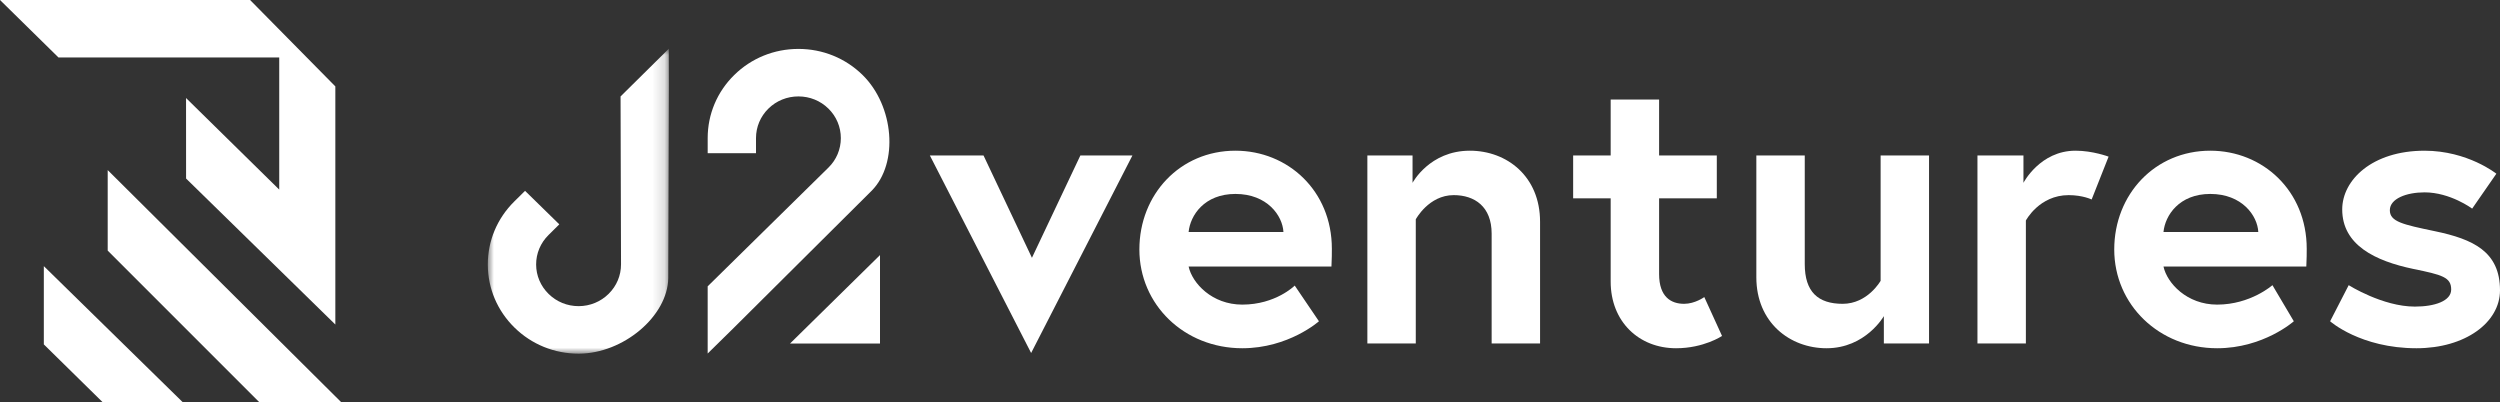
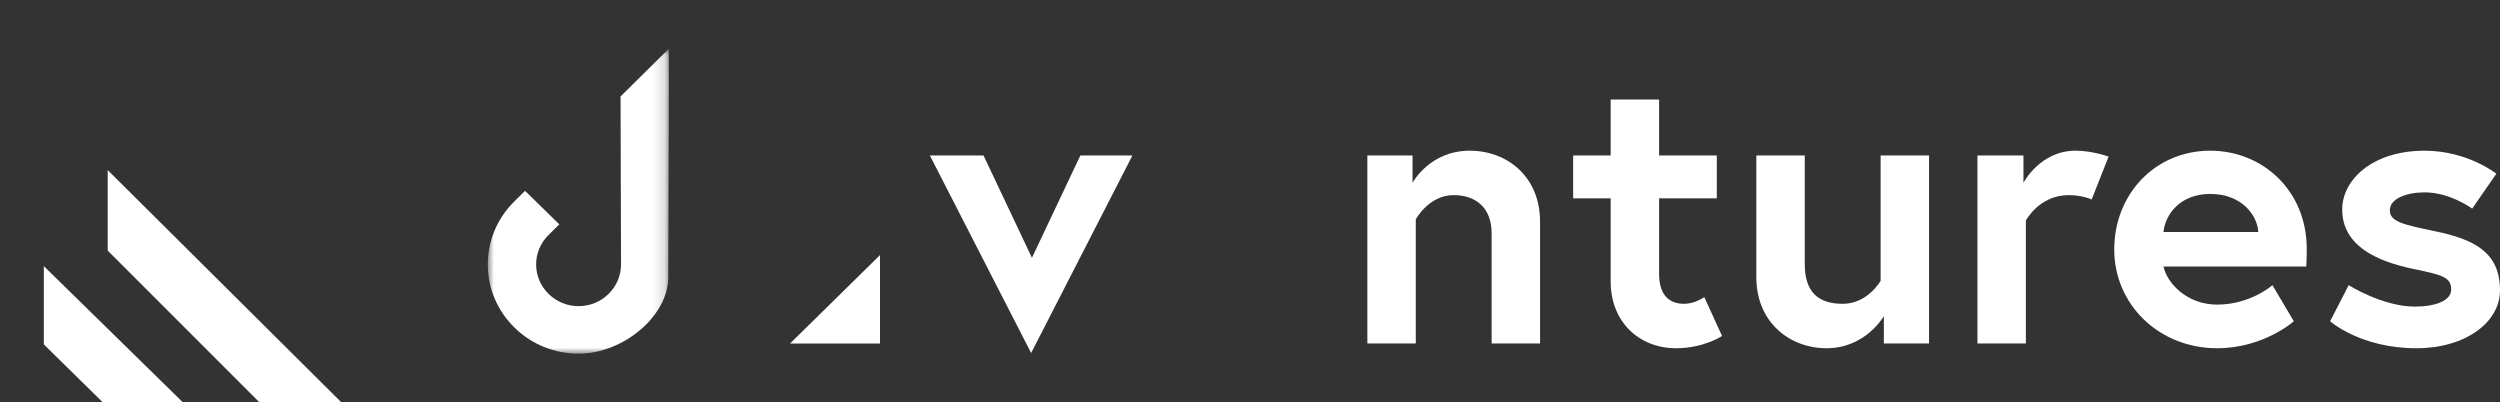
<svg xmlns="http://www.w3.org/2000/svg" width="205" height="33" viewBox="0 0 205 33" fill="none">
  <rect x="0" y="0" width="205" height="33" fill="#333333" stroke="none" />
  <path fill-rule="evenodd" clip-rule="evenodd" d="M88.59 12.748L84.619 21.14L80.649 12.748H76.248L84.553 28.946L92.859 12.748H88.59Z" fill="white" />
-   <path fill-rule="evenodd" clip-rule="evenodd" d="M105.242 19.026C105.175 17.692 103.918 15.903 101.304 15.903C98.756 15.903 97.598 17.66 97.466 19.026H105.242ZM109.212 20.392C109.212 20.684 109.212 21.27 109.179 21.855H97.466C97.764 23.222 99.385 24.978 101.867 24.978C104.613 24.978 106.168 23.417 106.168 23.417L108.153 26.344C108.153 26.344 105.672 28.556 101.867 28.556C97.102 28.556 93.429 24.978 93.429 20.457C93.429 15.935 96.771 12.357 101.304 12.357C105.606 12.357 109.212 15.643 109.212 20.392V20.392Z" fill="white" />
  <path fill-rule="evenodd" clip-rule="evenodd" d="M126.285 18.18V28.166H122.315V19.156C122.315 16.944 120.925 16 119.204 16C117.153 16 116.094 17.985 116.094 17.985V28.166H112.124V12.748H115.829V14.992C115.829 14.992 117.219 12.357 120.528 12.357C123.572 12.357 126.285 14.472 126.285 18.18" fill="white" />
  <path fill-rule="evenodd" clip-rule="evenodd" d="M128.998 12.748H132.075V8.162H136.046V12.748H140.778V16.261H136.046V22.474C136.046 24.36 137.038 24.913 138.098 24.913C138.991 24.913 139.752 24.36 139.752 24.36L141.207 27.548C141.207 27.548 139.719 28.556 137.436 28.556C134.392 28.556 132.075 26.377 132.075 23.092V16.261H128.998V12.748Z" fill="white" />
  <path fill-rule="evenodd" clip-rule="evenodd" d="M144.02 22.734V12.748H147.99V21.66C147.99 23.937 149.082 24.913 151.101 24.913C153.152 24.913 154.211 23.026 154.211 23.026V12.748H158.181V28.166H154.476V25.921C154.476 25.921 152.987 28.556 149.777 28.556C146.766 28.556 144.02 26.442 144.02 22.734" fill="white" />
  <path fill-rule="evenodd" clip-rule="evenodd" d="M172.905 12.845L171.515 16.358C171.515 16.358 170.787 16.001 169.629 16.001C167.214 16.001 166.122 18.082 166.122 18.082V28.166H162.151V12.748H165.923V14.992C165.923 14.992 167.28 12.357 170.192 12.357C171.614 12.357 172.905 12.845 172.905 12.845" fill="white" />
  <path fill-rule="evenodd" clip-rule="evenodd" d="M185.181 19.026C185.114 17.692 183.857 15.903 181.243 15.903C178.695 15.903 177.537 17.66 177.405 19.026H185.181ZM189.151 20.392C189.151 20.684 189.151 21.27 189.118 21.855H177.405C177.703 23.222 179.324 24.978 181.806 24.978C184.552 24.978 186.339 23.383 186.339 23.383L188.093 26.344C188.093 26.344 185.611 28.556 181.806 28.556C177.041 28.556 173.368 24.978 173.368 20.457C173.368 15.935 176.71 12.357 181.243 12.357C185.545 12.357 189.151 15.643 189.151 20.392V20.392Z" fill="white" />
  <path fill-rule="evenodd" clip-rule="evenodd" d="M192.593 23.384C192.593 23.384 195.371 25.141 198.019 25.141C199.64 25.141 200.997 24.685 200.997 23.742C200.997 22.734 200.268 22.539 197.886 22.051C194.776 21.4 192.062 20.099 192.062 17.172C192.062 14.765 194.511 12.358 198.813 12.358C202.353 12.358 204.702 14.244 204.702 14.244L202.717 17.107C202.717 17.107 200.93 15.773 198.813 15.773C197.324 15.773 195.967 16.293 195.967 17.237C195.967 18.18 197.026 18.408 199.673 18.961C202.783 19.611 205 20.62 205 23.807C205 26.442 202.154 28.556 198.151 28.556C193.552 28.556 191.07 26.344 191.07 26.344L192.593 23.384Z" fill="white" />
-   <path fill-rule="evenodd" clip-rule="evenodd" d="M70.734 6.151C69.33 4.771 67.461 4.011 65.471 4.011C63.481 4.011 61.611 4.771 60.207 6.151C58.803 7.531 58.03 9.369 58.03 11.325V12.56H61.992V11.325C61.992 10.41 62.354 9.551 63.009 8.906C63.665 8.261 64.54 7.906 65.471 7.906C66.401 7.906 67.276 8.261 67.931 8.906C68.587 9.551 68.949 10.41 68.949 11.325C68.949 12.241 68.587 13.1 67.931 13.744L58.029 23.479V28.989L60.174 26.88L71.49 15.627C73.693 13.386 73.319 8.692 70.734 6.151" fill="white" />
  <mask id="mask0_0_78" style="mask-type:luminance" maskUnits="userSpaceOnUse" x="40" y="4" width="15" height="25">
    <path fill-rule="evenodd" clip-rule="evenodd" d="M40 4H54.847V29H40V4Z" fill="white" />
  </mask>
  <g mask="url(#mask0_0_78)">
    <path fill-rule="evenodd" clip-rule="evenodd" d="M50.886 7.907L50.924 21.674C50.926 22.585 50.566 23.445 49.91 24.094C49.253 24.743 48.381 25.102 47.453 25.104H47.443C46.519 25.104 45.648 24.75 44.991 24.107C44.331 23.462 43.965 22.604 43.963 21.692C43.961 20.78 44.321 19.921 44.978 19.272L45.863 18.396L43.054 15.649L42.168 16.525C40.765 17.912 39.995 19.75 40 21.703C40.005 23.654 40.785 25.489 42.196 26.869C43.602 28.244 45.465 29 47.443 29H47.464C51.119 28.99 54.752 25.922 54.797 22.805L54.847 6.982L54.839 4L50.886 7.907Z" fill="white" />
  </g>
  <path fill-rule="evenodd" clip-rule="evenodd" d="M64.781 28.171L72.16 20.917V28.171H64.781Z" fill="white" />
-   <path fill-rule="evenodd" clip-rule="evenodd" d="M0 0L4.795 4.713H22.897V15.547L15.256 8.038L15.259 14.64L27.498 26.611V7.085L20.507 0H0Z" fill="white" />
  <path fill-rule="evenodd" clip-rule="evenodd" d="M8.831 20.549L21.282 33H28L8.831 13.947V20.549Z" fill="white" />
  <path fill-rule="evenodd" clip-rule="evenodd" d="M3.594 28.24L8.437 33H15.005L3.594 21.823V28.24Z" fill="white" />
</svg>